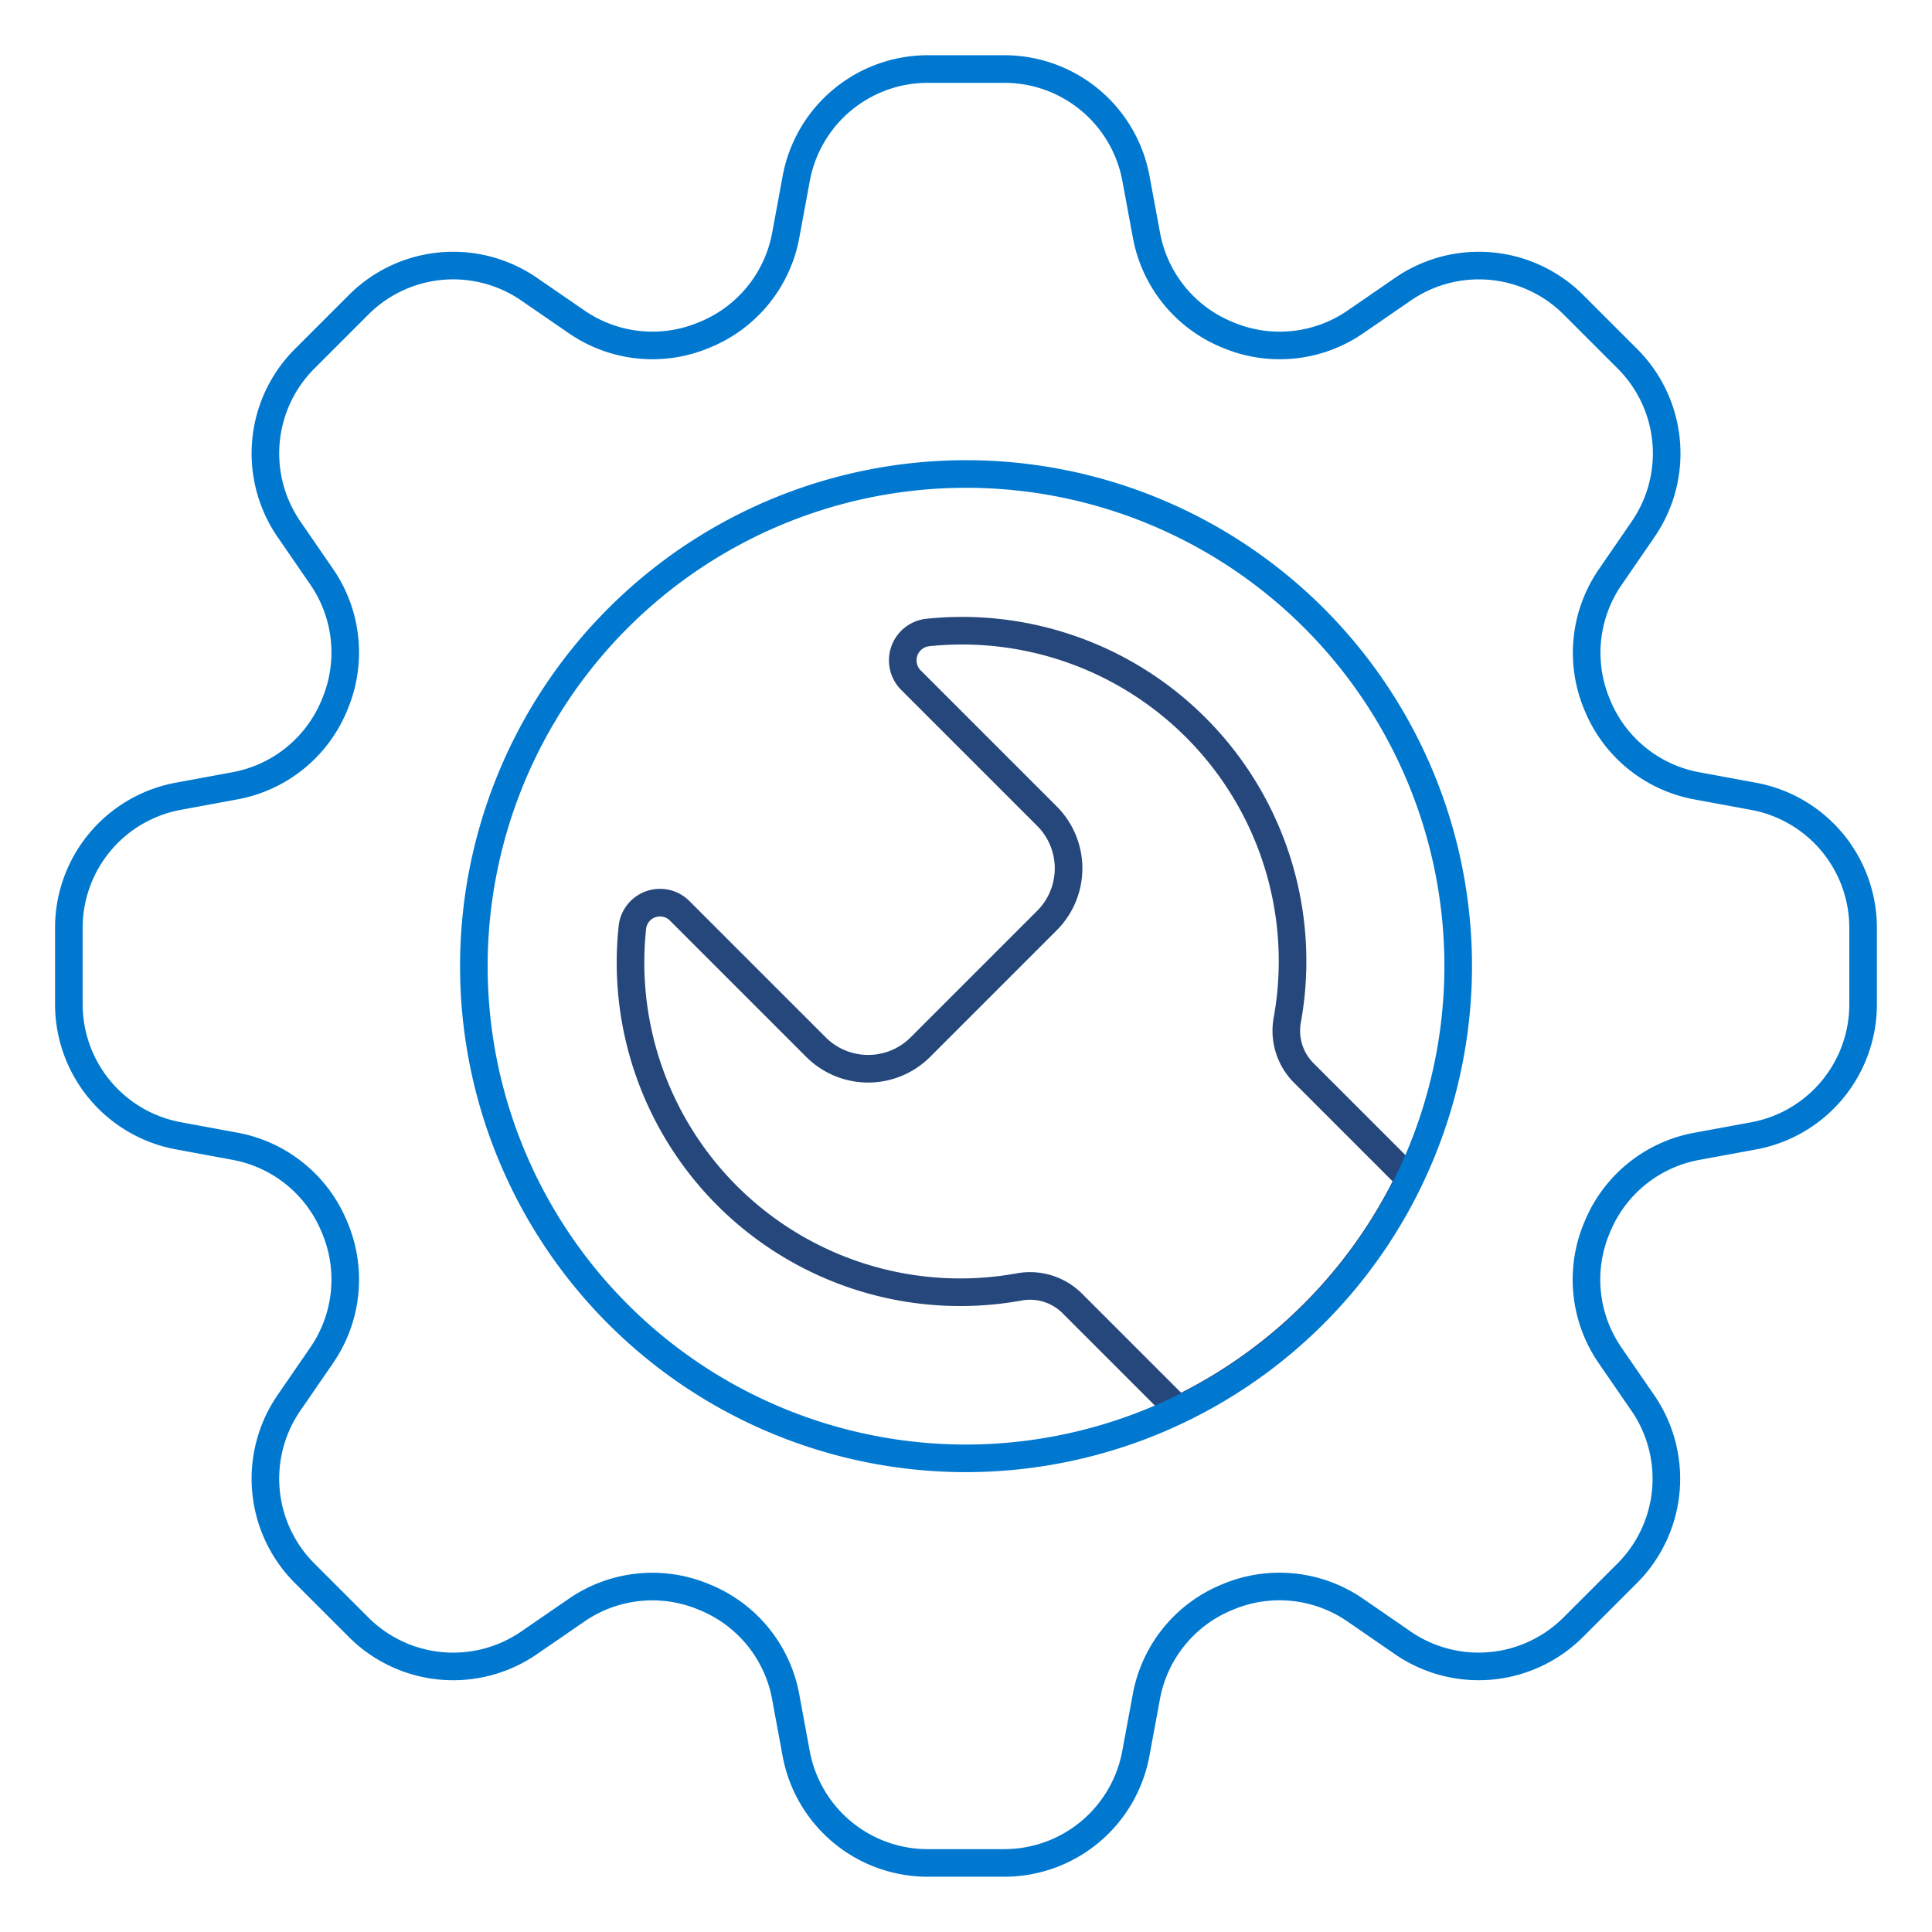
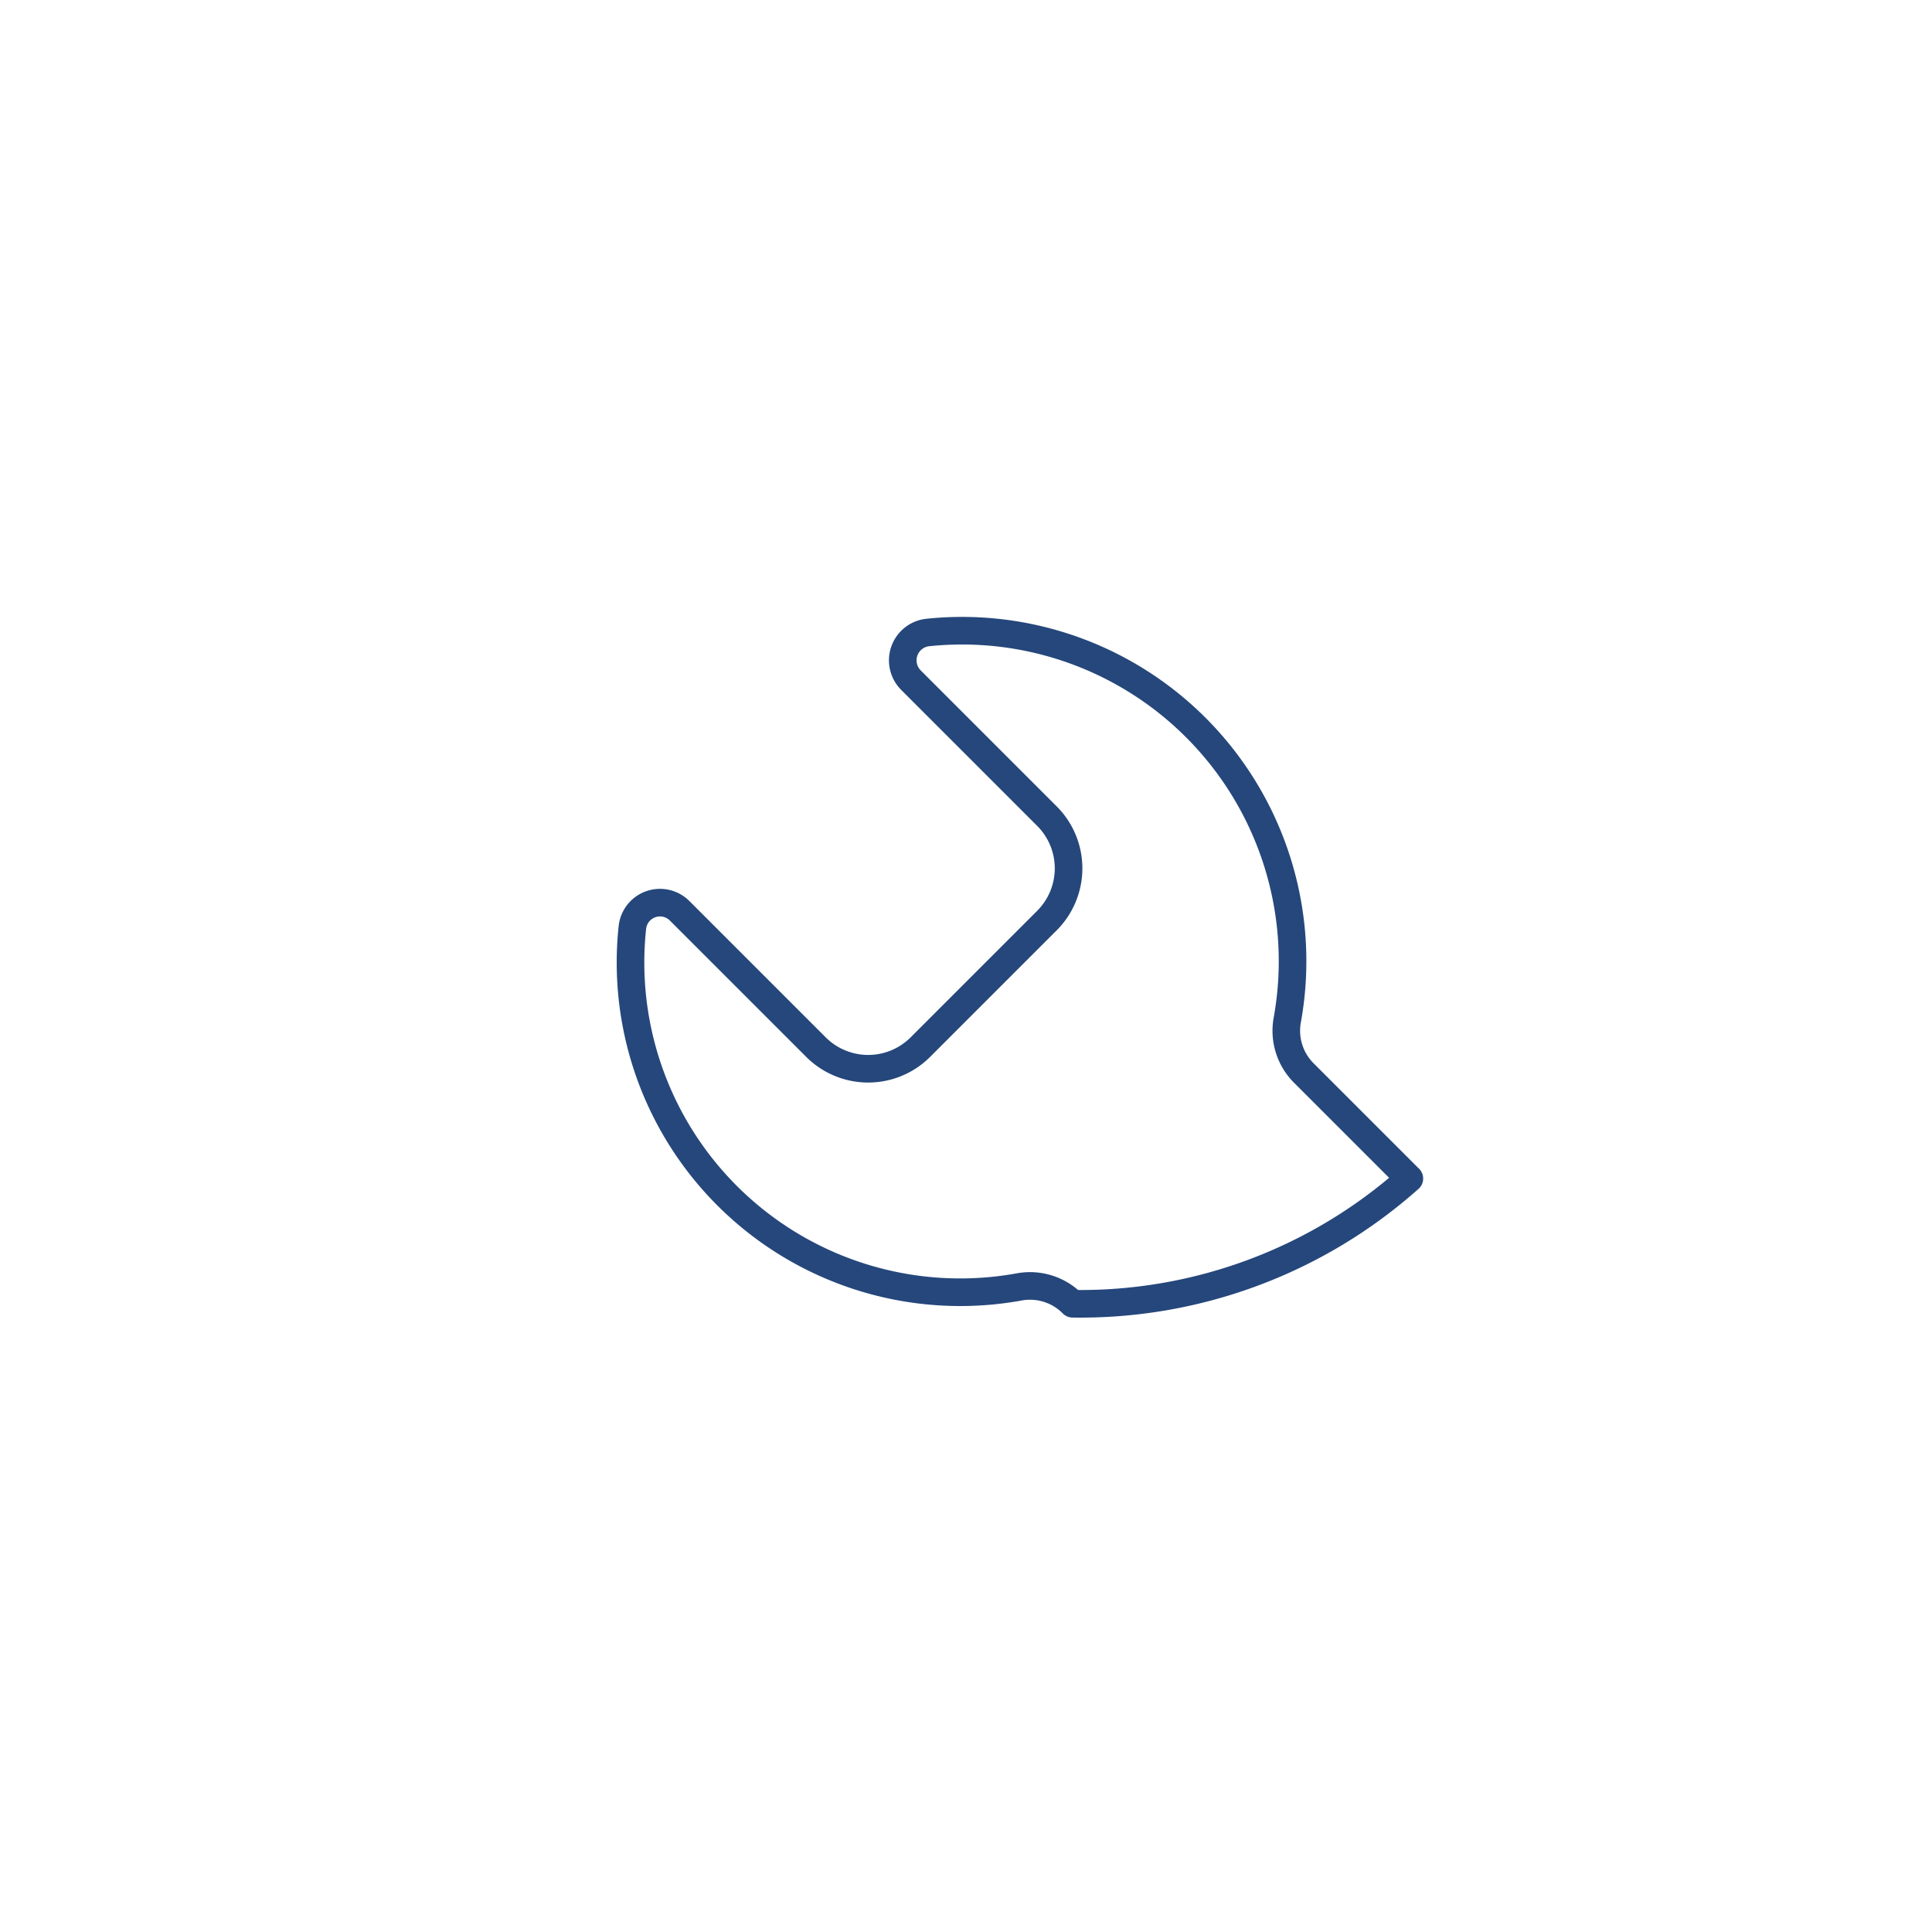
<svg xmlns="http://www.w3.org/2000/svg" id="icons" viewBox="0 0 56 56">
  <g>
-     <path d="M40.851,34.161l-3.05-3.05a1.732,1.732,0,0,1-.492-1.527A9.579,9.579,0,0,0,26.904,18.332a.812.812,0,0,0-.503,1.379l3.945,3.945a2.14,2.14,0,0,1,0,3.027l-3.668,3.668a2.14,2.14,0,0,1-3.027,0L19.699,26.399a.805.805,0,0,0-1.369.483A9.557,9.557,0,0,0,29.57,37.297a1.734,1.734,0,0,1,1.52.493L34.155,40.855A14.337,14.337,0,0,0,40.851,34.161Z" fill="none" stroke="#25477b" stroke-linecap="round" stroke-linejoin="round" stroke-width="0.8" />
-     <path d="M50.831,23.082l-1.653-.305a3.87,3.87,0,0,1-2.879-2.342l-.016-.038a3.87,3.87,0,0,1,.388-3.667l.956-1.391a3.877,3.877,0,0,0-.454-4.939L45.606,8.833a3.877,3.877,0,0,0-4.939-.452l-1.382.951a3.869,3.869,0,0,1-3.672.387l-.043-.018a3.87,3.87,0,0,1-2.338-2.876l-.306-1.652a3.877,3.877,0,0,0-3.813-3.172H26.891a3.877,3.877,0,0,0-3.812,3.173L22.774,6.823a3.87,3.87,0,0,1-2.339,2.877l-.046.019a3.87,3.87,0,0,1-3.671-.387l-1.384-.952a3.877,3.877,0,0,0-4.939.454L8.828,10.401a3.878,3.878,0,0,0-.452,4.939l.95,1.38a3.87,3.87,0,0,1,.386,3.674l-.018.044a3.87,3.87,0,0,1-2.876,2.337l-1.65.305A3.877,3.877,0,0,0,1.996,26.893v2.215A3.877,3.877,0,0,0,5.168,32.921l1.65.305a3.869,3.869,0,0,1,2.875,2.336l.019.045a3.869,3.869,0,0,1-.386,3.674l-.95,1.381a3.876,3.876,0,0,0,.453,4.939L10.395,47.167a3.877,3.877,0,0,0,4.938.453l1.384-.952a3.869,3.869,0,0,1,3.67-.387l.046.019a3.869,3.869,0,0,1,2.34,2.878l.304,1.647a3.877,3.877,0,0,0,3.813,3.173h2.22a3.878,3.878,0,0,0,3.813-3.172l.306-1.654a3.87,3.87,0,0,1,2.336-2.875l.041-.017a3.87,3.87,0,0,1,3.675.388l1.379.95a3.878,3.878,0,0,0,4.94-.451l1.564-1.563a3.877,3.877,0,0,0,.452-4.942l-.949-1.379a3.868,3.868,0,0,1-.388-3.673l.018-.043a3.87,3.87,0,0,1,2.879-2.339l1.652-.304a3.877,3.877,0,0,0,3.175-3.813V26.895A3.877,3.877,0,0,0,50.831,23.082ZM27.998,42.271A14.266,14.266,0,1,1,42.267,28.004,14.281,14.281,0,0,1,27.998,42.271Z" fill="none" stroke="#0078d0" stroke-linecap="round" stroke-linejoin="round" stroke-width="0.8" />
+     <path d="M40.851,34.161l-3.05-3.05a1.732,1.732,0,0,1-.492-1.527A9.579,9.579,0,0,0,26.904,18.332a.812.812,0,0,0-.503,1.379l3.945,3.945a2.14,2.14,0,0,1,0,3.027l-3.668,3.668a2.14,2.14,0,0,1-3.027,0L19.699,26.399a.805.805,0,0,0-1.369.483A9.557,9.557,0,0,0,29.57,37.297a1.734,1.734,0,0,1,1.52.493A14.337,14.337,0,0,0,40.851,34.161Z" fill="none" stroke="#25477b" stroke-linecap="round" stroke-linejoin="round" stroke-width="0.8" />
  </g>
</svg>